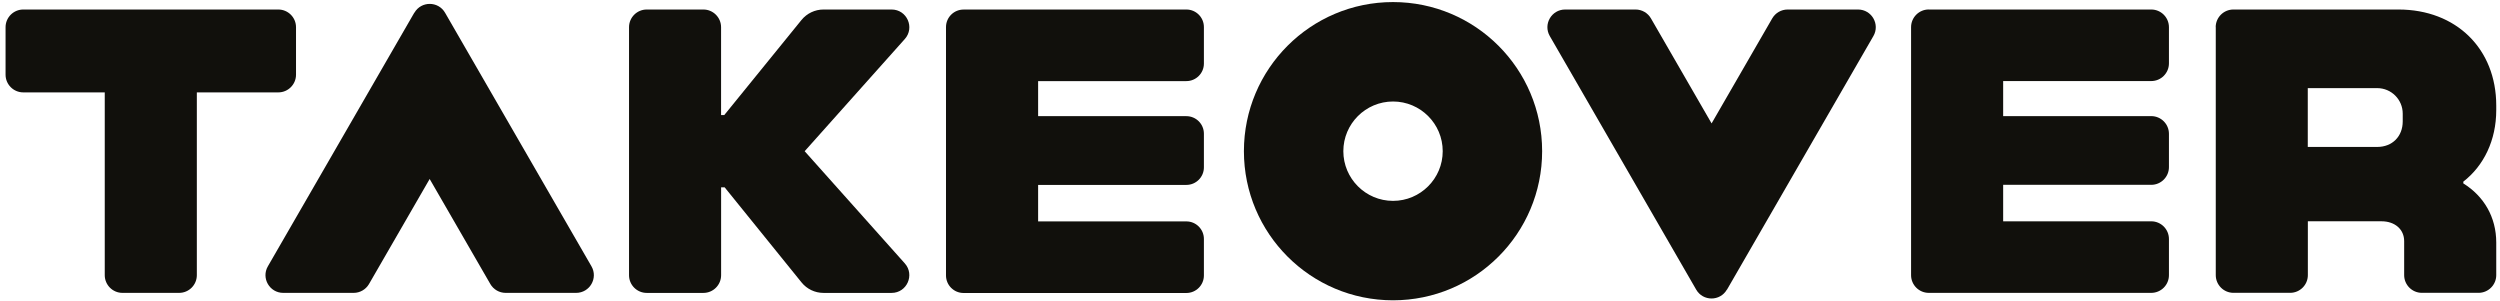
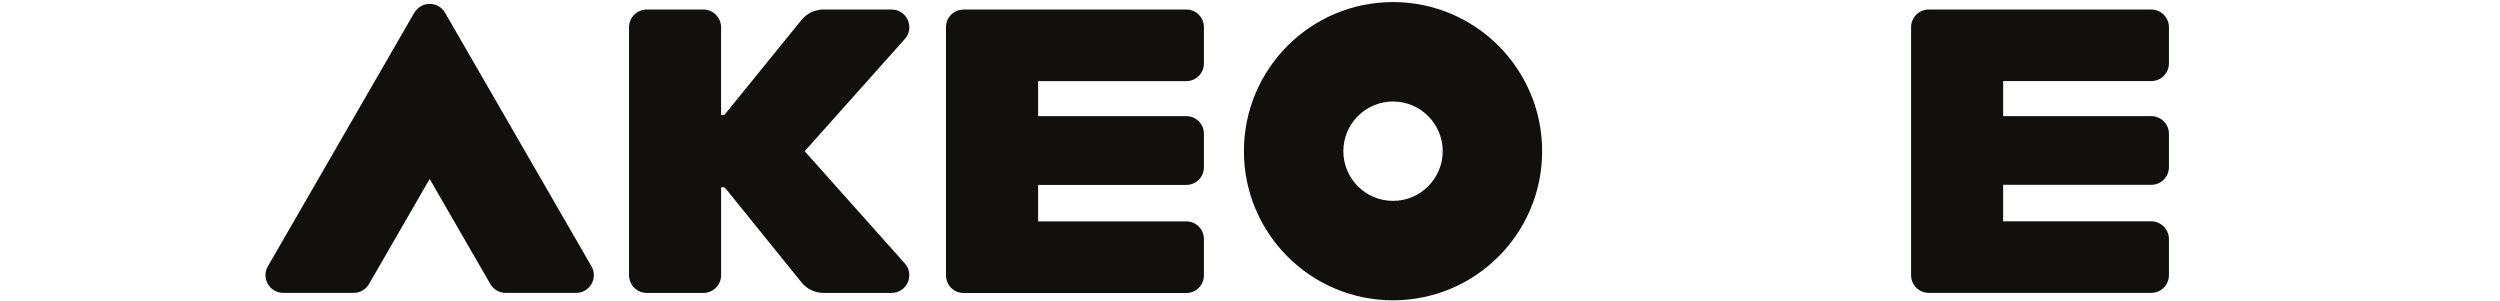
<svg xmlns="http://www.w3.org/2000/svg" width="440" height="53" viewBox="0 0 440 53" fill="none">
-   <path d="M18.436 16.26H4.096C2.376 16.26 0.979 14.864 0.979 13.144V4.791C0.979 3.072 2.376 1.675 4.096 1.675H48.983C50.702 1.675 52.099 3.072 52.099 4.791V13.144C52.099 14.864 50.702 16.26 48.983 16.26H34.643V48.429C34.643 50.148 33.246 51.545 31.526 51.545H21.552C19.833 51.545 18.436 50.148 18.436 48.429V16.26Z" fill="#11100C" />
  <path d="M72.912 2.244L47.145 46.871C45.945 48.949 47.447 51.546 49.847 51.546H62.243C63.359 51.546 64.384 50.949 64.945 49.988L75.621 31.5L86.297 49.988C86.852 50.949 87.883 51.546 88.999 51.546H101.395C103.796 51.546 105.298 48.949 104.097 46.871L78.331 2.244C77.13 0.167 74.133 0.167 72.933 2.244H72.912Z" fill="#11100C" />
  <path d="M113.819 1.675H123.793C125.512 1.675 126.909 3.072 126.909 4.791V20.254H127.471L141.059 3.521C142.007 2.356 143.432 1.675 144.934 1.675H156.922C159.618 1.675 161.043 4.861 159.246 6.869L141.621 26.613L159.246 46.358C161.036 48.365 159.611 51.552 156.922 51.552H144.941C143.432 51.552 142.007 50.871 141.066 49.699L127.541 32.973H126.916V48.436C126.916 50.155 125.519 51.552 123.8 51.552H113.826C112.106 51.552 110.709 50.155 110.709 48.436V4.791C110.709 3.072 112.106 1.675 113.826 1.675H113.819Z" fill="#11100C" />
  <path d="M169.583 1.675H208.799C210.504 1.675 211.887 3.058 211.887 4.763V11.186C211.887 12.891 210.504 14.274 208.799 14.274H182.709V20.444H208.799C210.504 20.444 211.887 21.826 211.887 23.532V29.456C211.887 31.162 210.504 32.544 208.799 32.544H182.709V38.967H208.799C210.504 38.967 211.887 40.35 211.887 42.055V48.478C211.887 50.183 210.504 51.566 208.799 51.566H169.583C167.878 51.566 166.495 50.183 166.495 48.478V4.77C166.495 3.065 167.878 1.682 169.583 1.682V1.675Z" fill="#11100C" />
  <path d="M245.172 17.863C249.994 17.863 253.918 21.786 253.918 26.608C253.918 31.43 249.994 35.354 245.172 35.354C240.35 35.354 236.427 31.43 236.427 26.608C236.427 21.786 240.35 17.863 245.179 17.863M245.172 0.364C230.678 0.364 218.928 12.114 218.928 26.608C218.928 41.103 230.678 52.853 245.172 52.853C259.667 52.853 271.416 41.103 271.416 26.608C271.416 12.114 259.667 0.364 245.172 0.364Z" fill="#11100C" />
  <path d="M339.465 1.674H378.618C380.337 1.674 381.734 3.071 381.734 4.79V11.15C381.734 12.869 380.337 14.266 378.618 14.266H352.556V20.436H378.618C380.337 20.436 381.734 21.833 381.734 23.552V29.413C381.734 31.133 380.337 32.53 378.618 32.53H352.556V38.952H378.618C380.337 38.952 381.734 40.349 381.734 42.069V48.428C381.734 50.148 380.337 51.544 378.618 51.544H339.465C337.746 51.544 336.349 50.148 336.349 48.428V4.783C336.349 3.064 337.746 1.667 339.465 1.667V1.674Z" fill="#11100C" />
-   <path d="M389.961 4.791C389.961 3.072 391.358 1.675 393.078 1.675H422.129C432.293 1.675 439.34 8.596 439.34 18.57V19.377C439.34 24.676 437.157 29.168 433.542 31.969V32.278C437.157 34.524 439.34 38.202 439.34 42.687V48.422C439.34 50.141 437.943 51.538 436.224 51.538H426.249C424.53 51.538 423.133 50.141 423.133 48.422V42.434C423.133 40.378 421.512 38.946 419.146 38.946H406.182V48.422C406.182 50.141 404.785 51.538 403.066 51.538H393.092C391.372 51.538 389.975 50.141 389.975 48.422V4.777L389.961 4.791ZM418.388 25.862C421.069 25.862 422.88 23.988 422.88 21.37V20.002C422.88 17.524 420.873 15.509 418.388 15.509H406.168V25.862H418.388Z" fill="#11100C" />
-   <path d="M303.949 50.977L329.716 6.349C330.916 4.272 329.414 1.675 327.014 1.675H314.618C313.502 1.675 312.477 2.271 311.916 3.233L301.24 21.721L290.564 3.233C290.009 2.271 288.978 1.675 287.862 1.675H275.466C273.066 1.675 271.563 4.272 272.764 6.349L298.531 50.977C299.731 53.054 302.728 53.054 303.928 50.977H303.949Z" fill="#11100C" />
</svg>